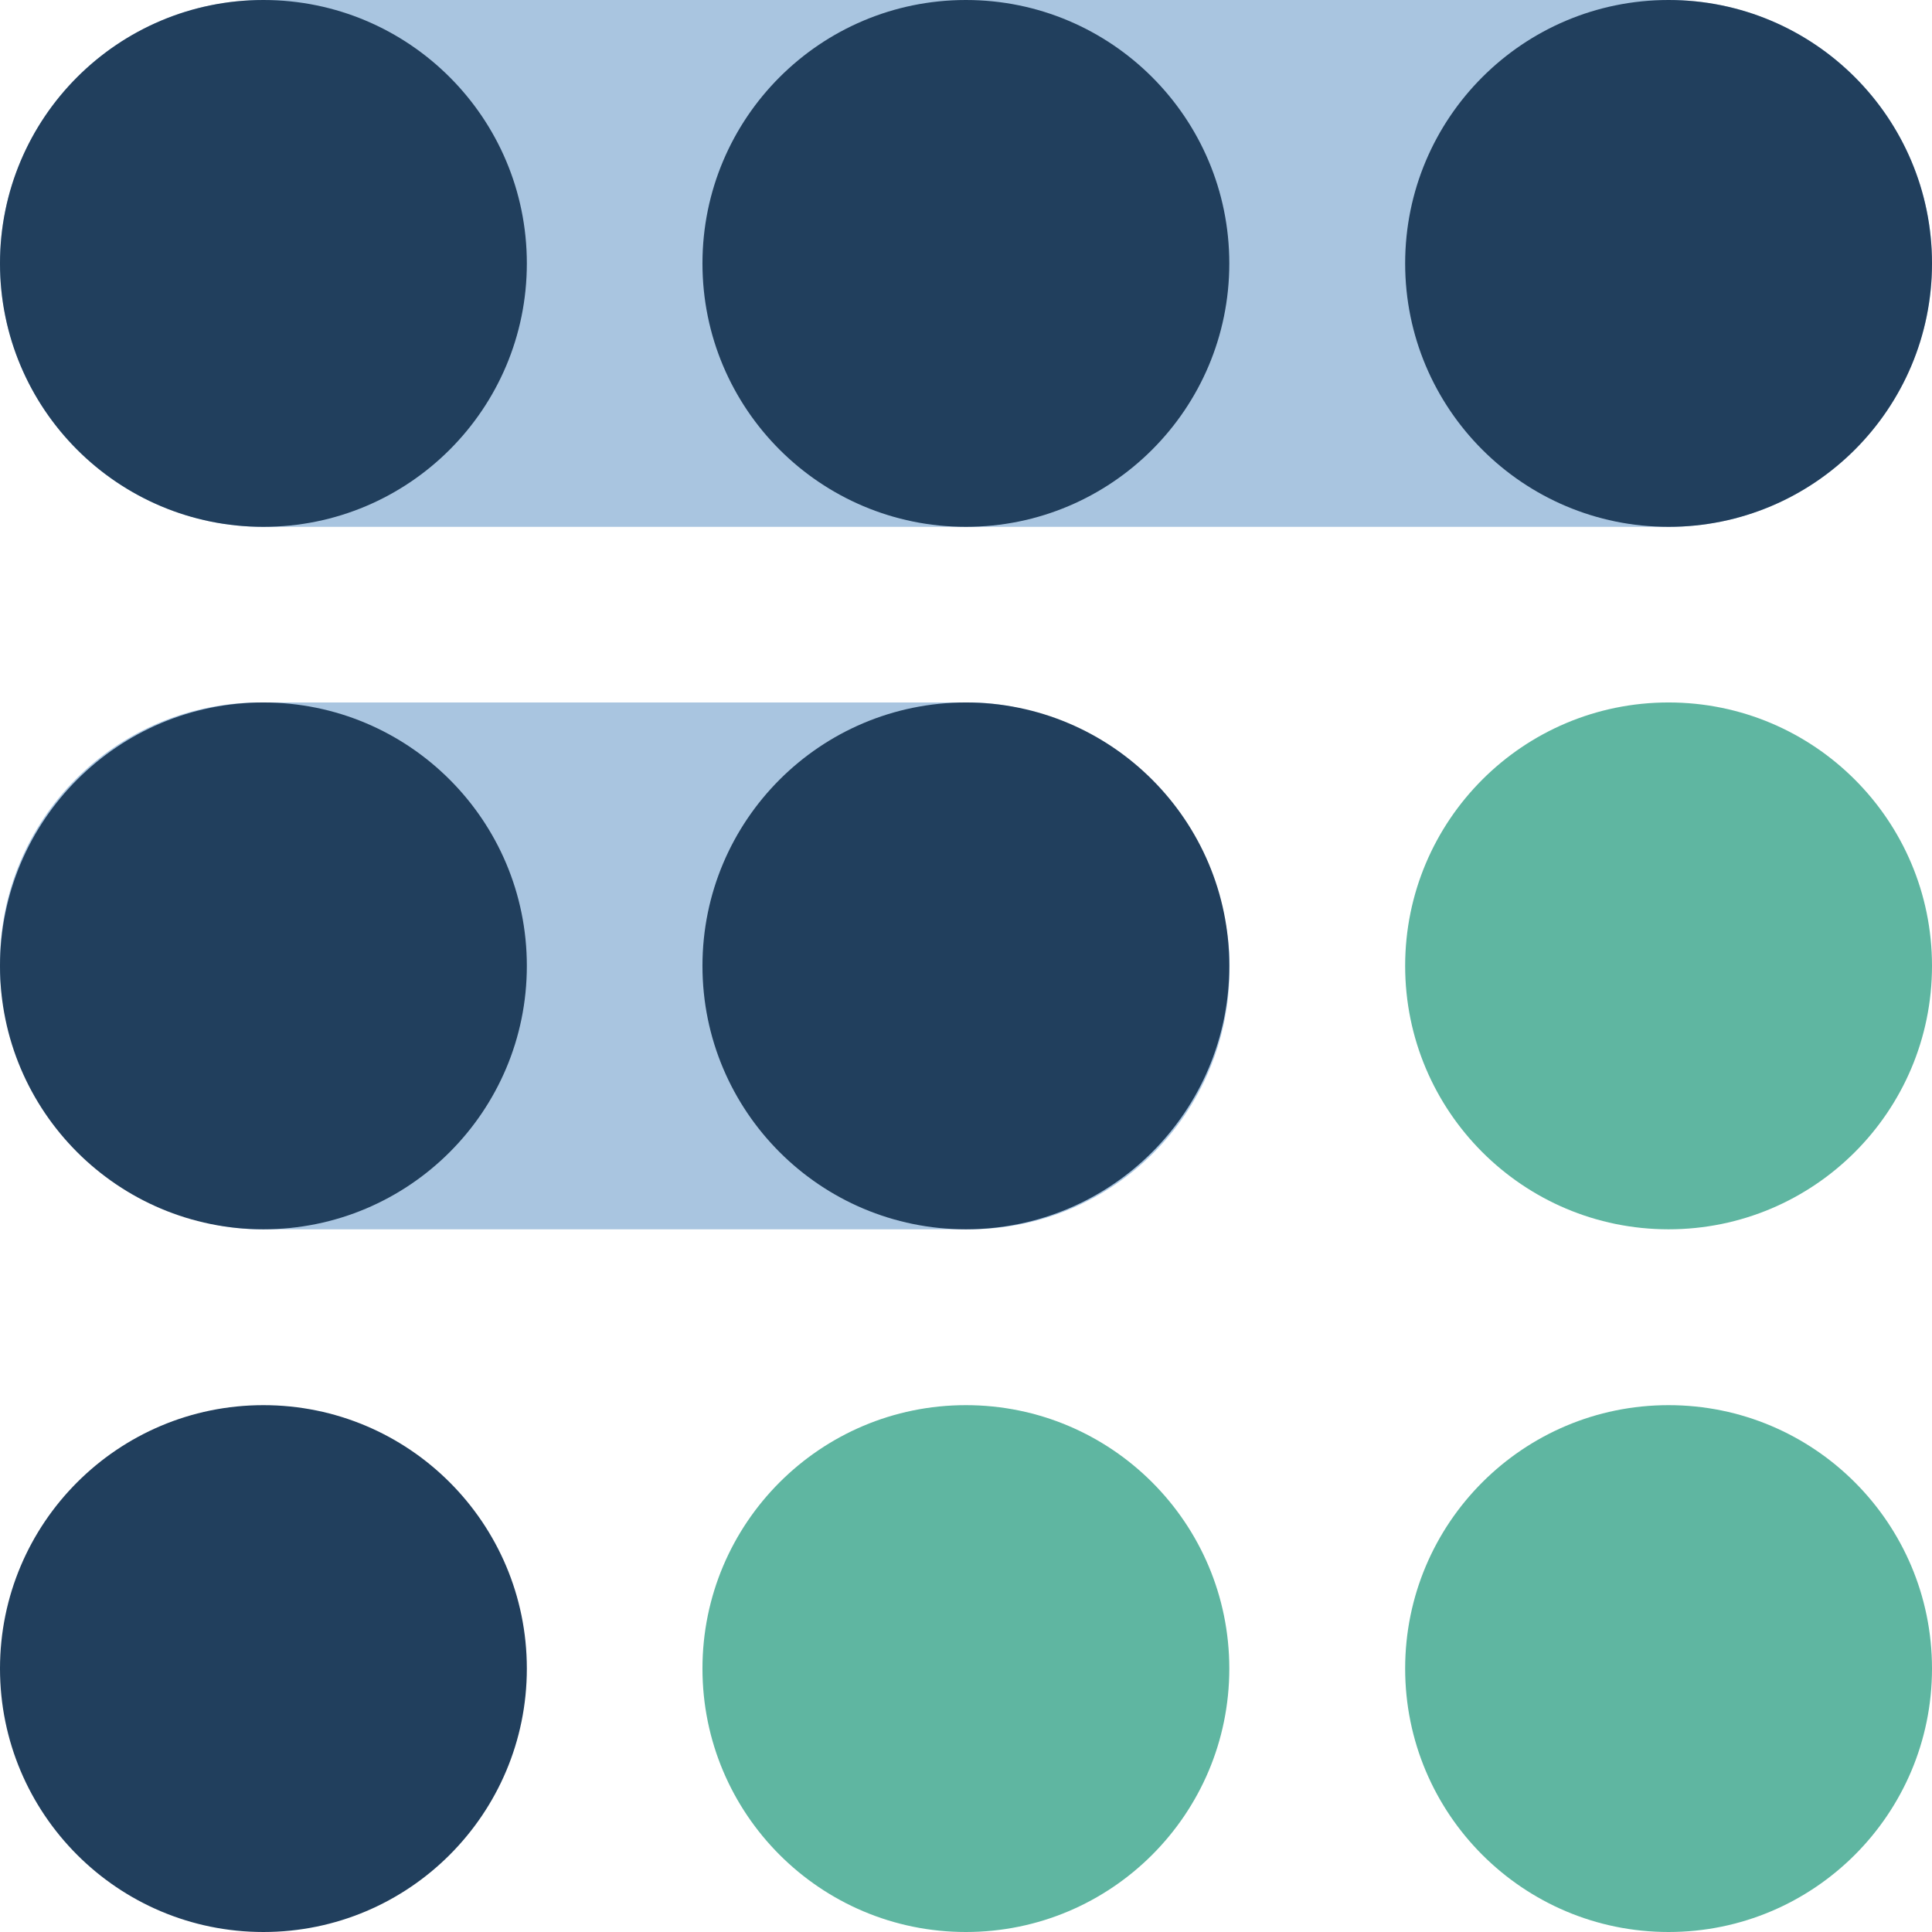
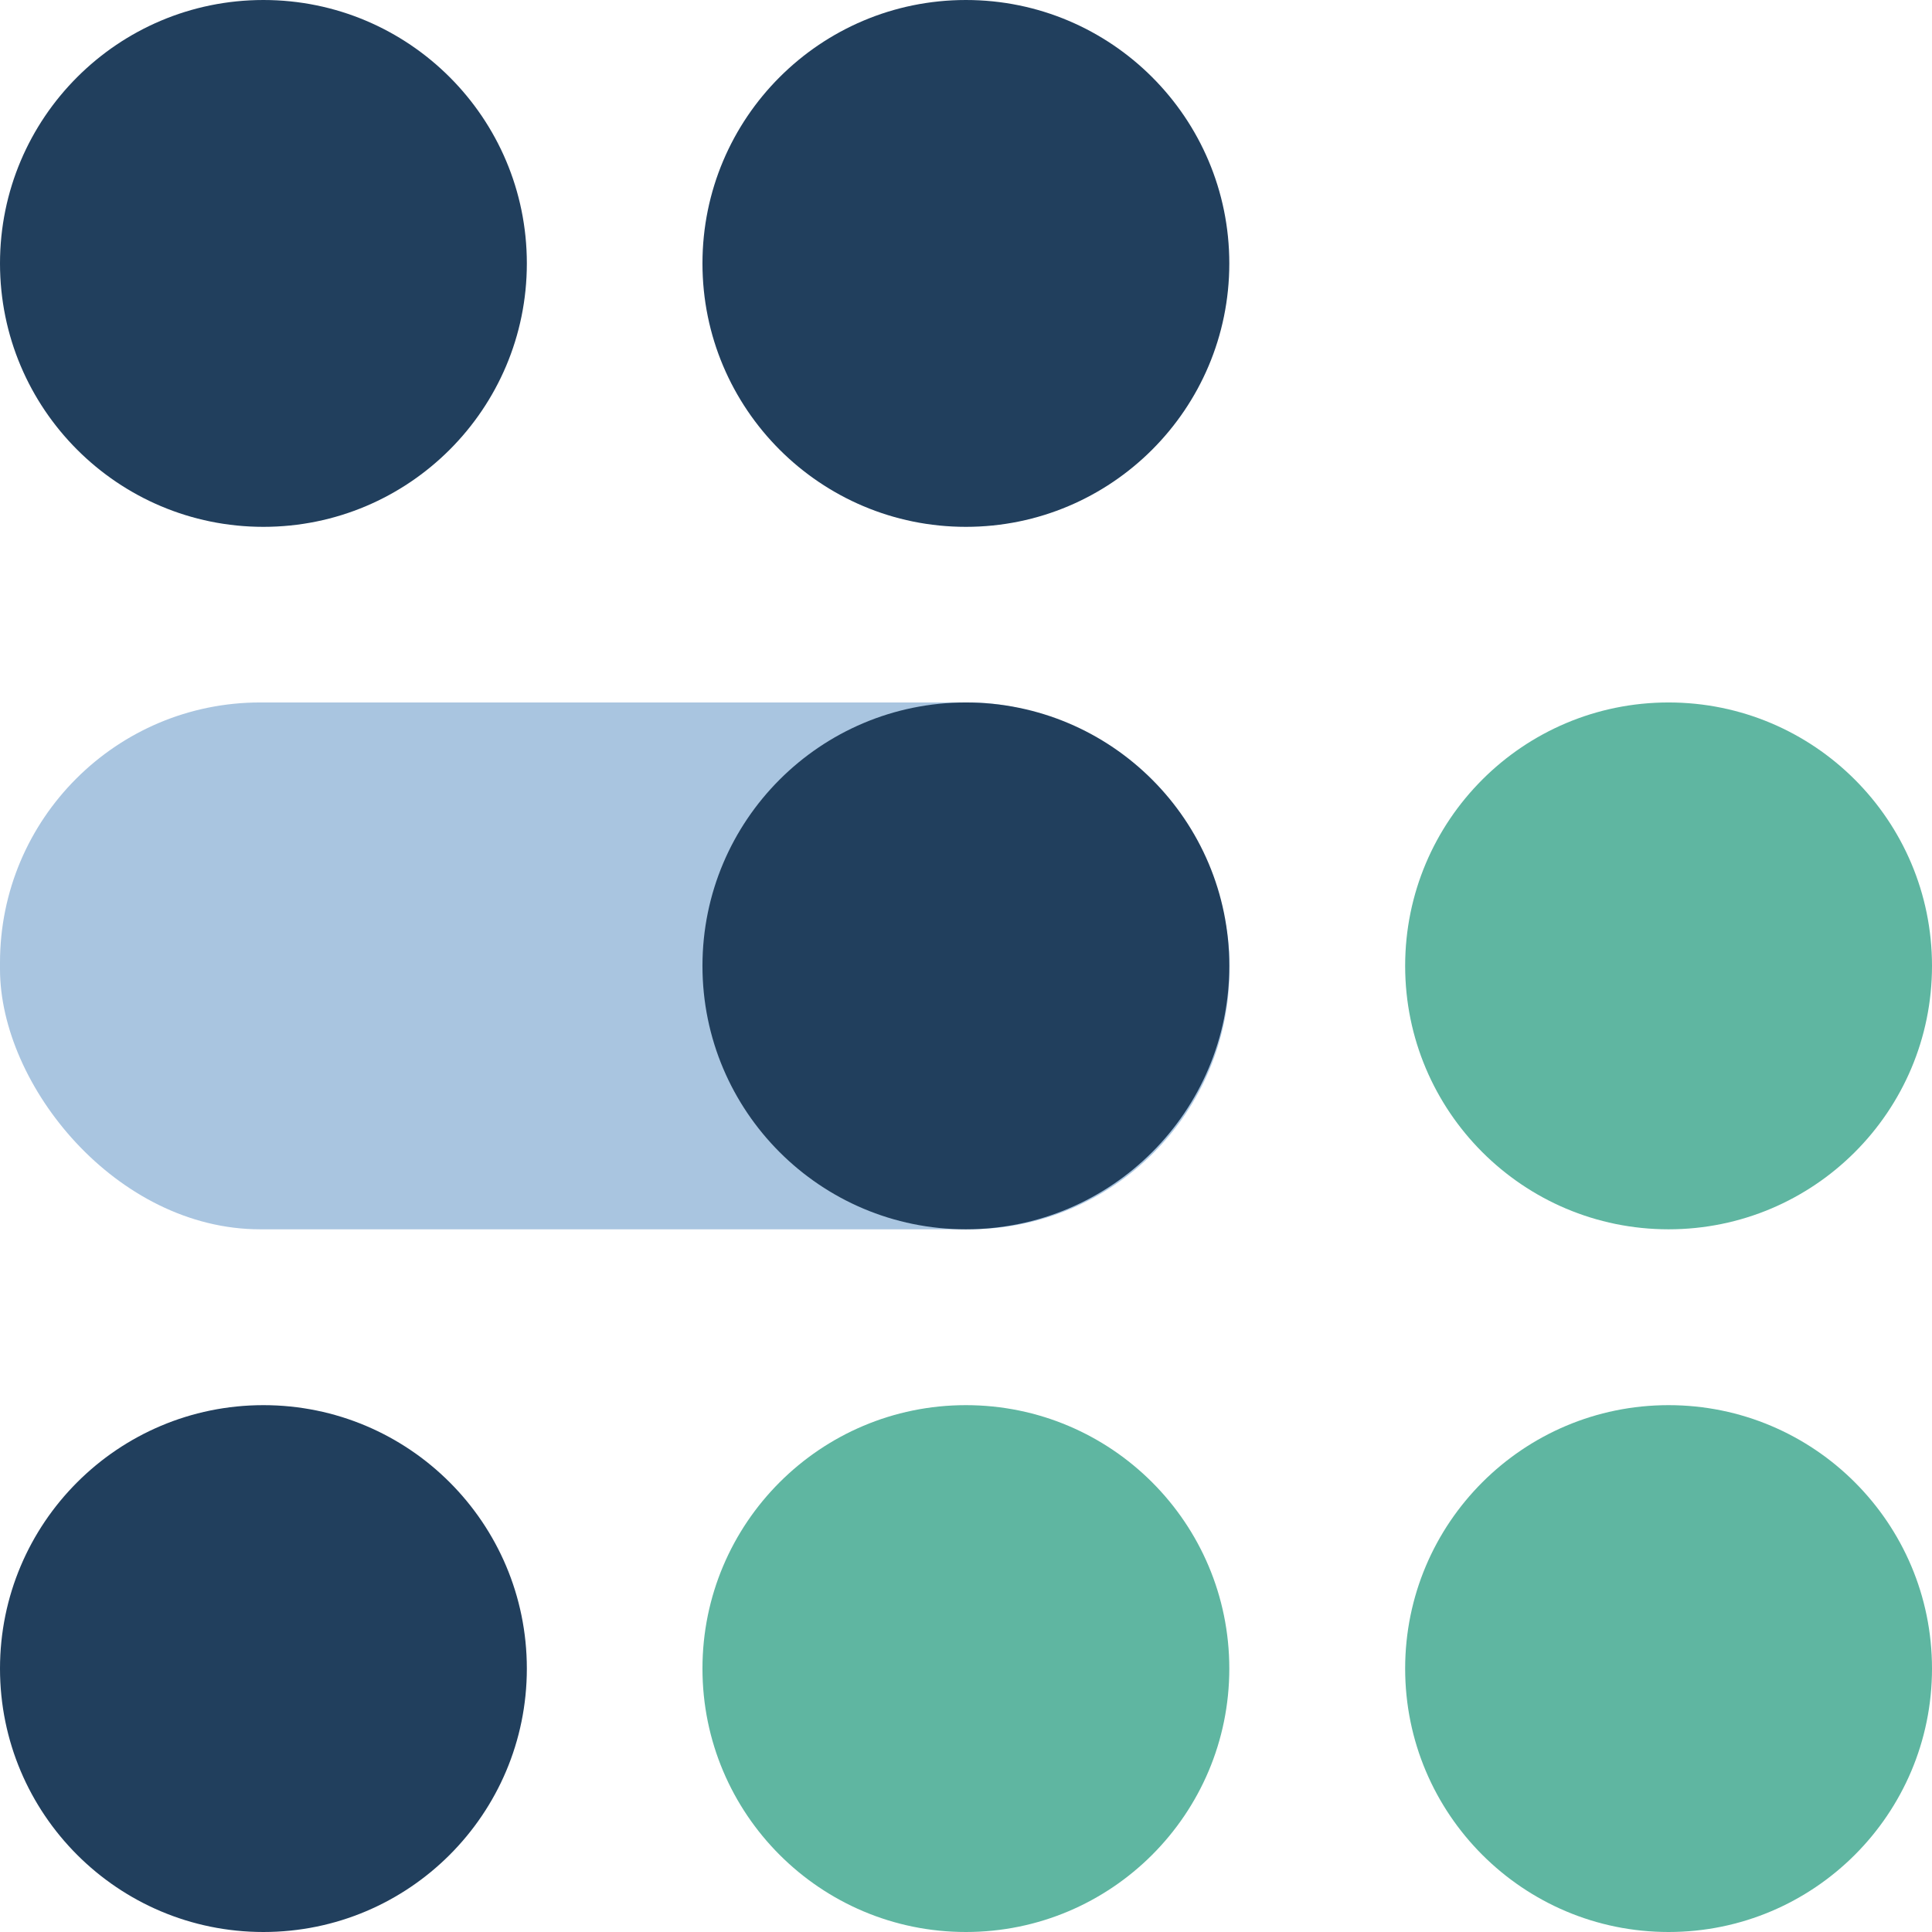
<svg xmlns="http://www.w3.org/2000/svg" viewBox="0 0 83.61 83.61">
  <title>Asset 10</title>
  <g id="fba0dd85-79a8-4deb-b3a2-101e8c58d370" data-name="Layer 2">
    <g id="bf80dbaa-45bf-44fd-9094-1430e6d2e726" data-name="Layer 1">
-       <path d="M72.21,0H11.4a11.4,11.4,0,0,0,0,22.8H72.21a11.4,11.4,0,1,0,0-22.8Z" style="fill:#a9c5e0" />
+       <path d="M72.21,0H11.4H72.21a11.4,11.4,0,1,0,0-22.8Z" style="fill:#a9c5e0" />
      <rect y="30.4" width="53.21" height="22.8" rx="11.26" style="fill:#a9c5e0" />
      <circle cx="11.4" cy="11.4" r="11.4" style="fill:#213f5d" />
      <circle cx="41.8" cy="11.4" r="11.4" style="fill:#213f5d" />
-       <circle cx="72.21" cy="11.4" r="11.4" style="fill:#213f5d" />
-       <circle cx="11.4" cy="41.8" r="11.4" style="fill:#213f5d" />
      <circle cx="41.8" cy="41.8" r="11.4" style="fill:#213f5d" />
      <circle cx="72.21" cy="41.8" r="11.4" style="fill:#5fb6a1" />
      <circle cx="11.4" cy="72.21" r="11.4" style="fill:#213f5d" />
      <circle cx="41.8" cy="72.21" r="11.4" style="fill:#5fb6a1" />
      <circle cx="72.21" cy="72.21" r="11.4" style="fill:#5fb6a1" />
    </g>
  </g>
</svg>